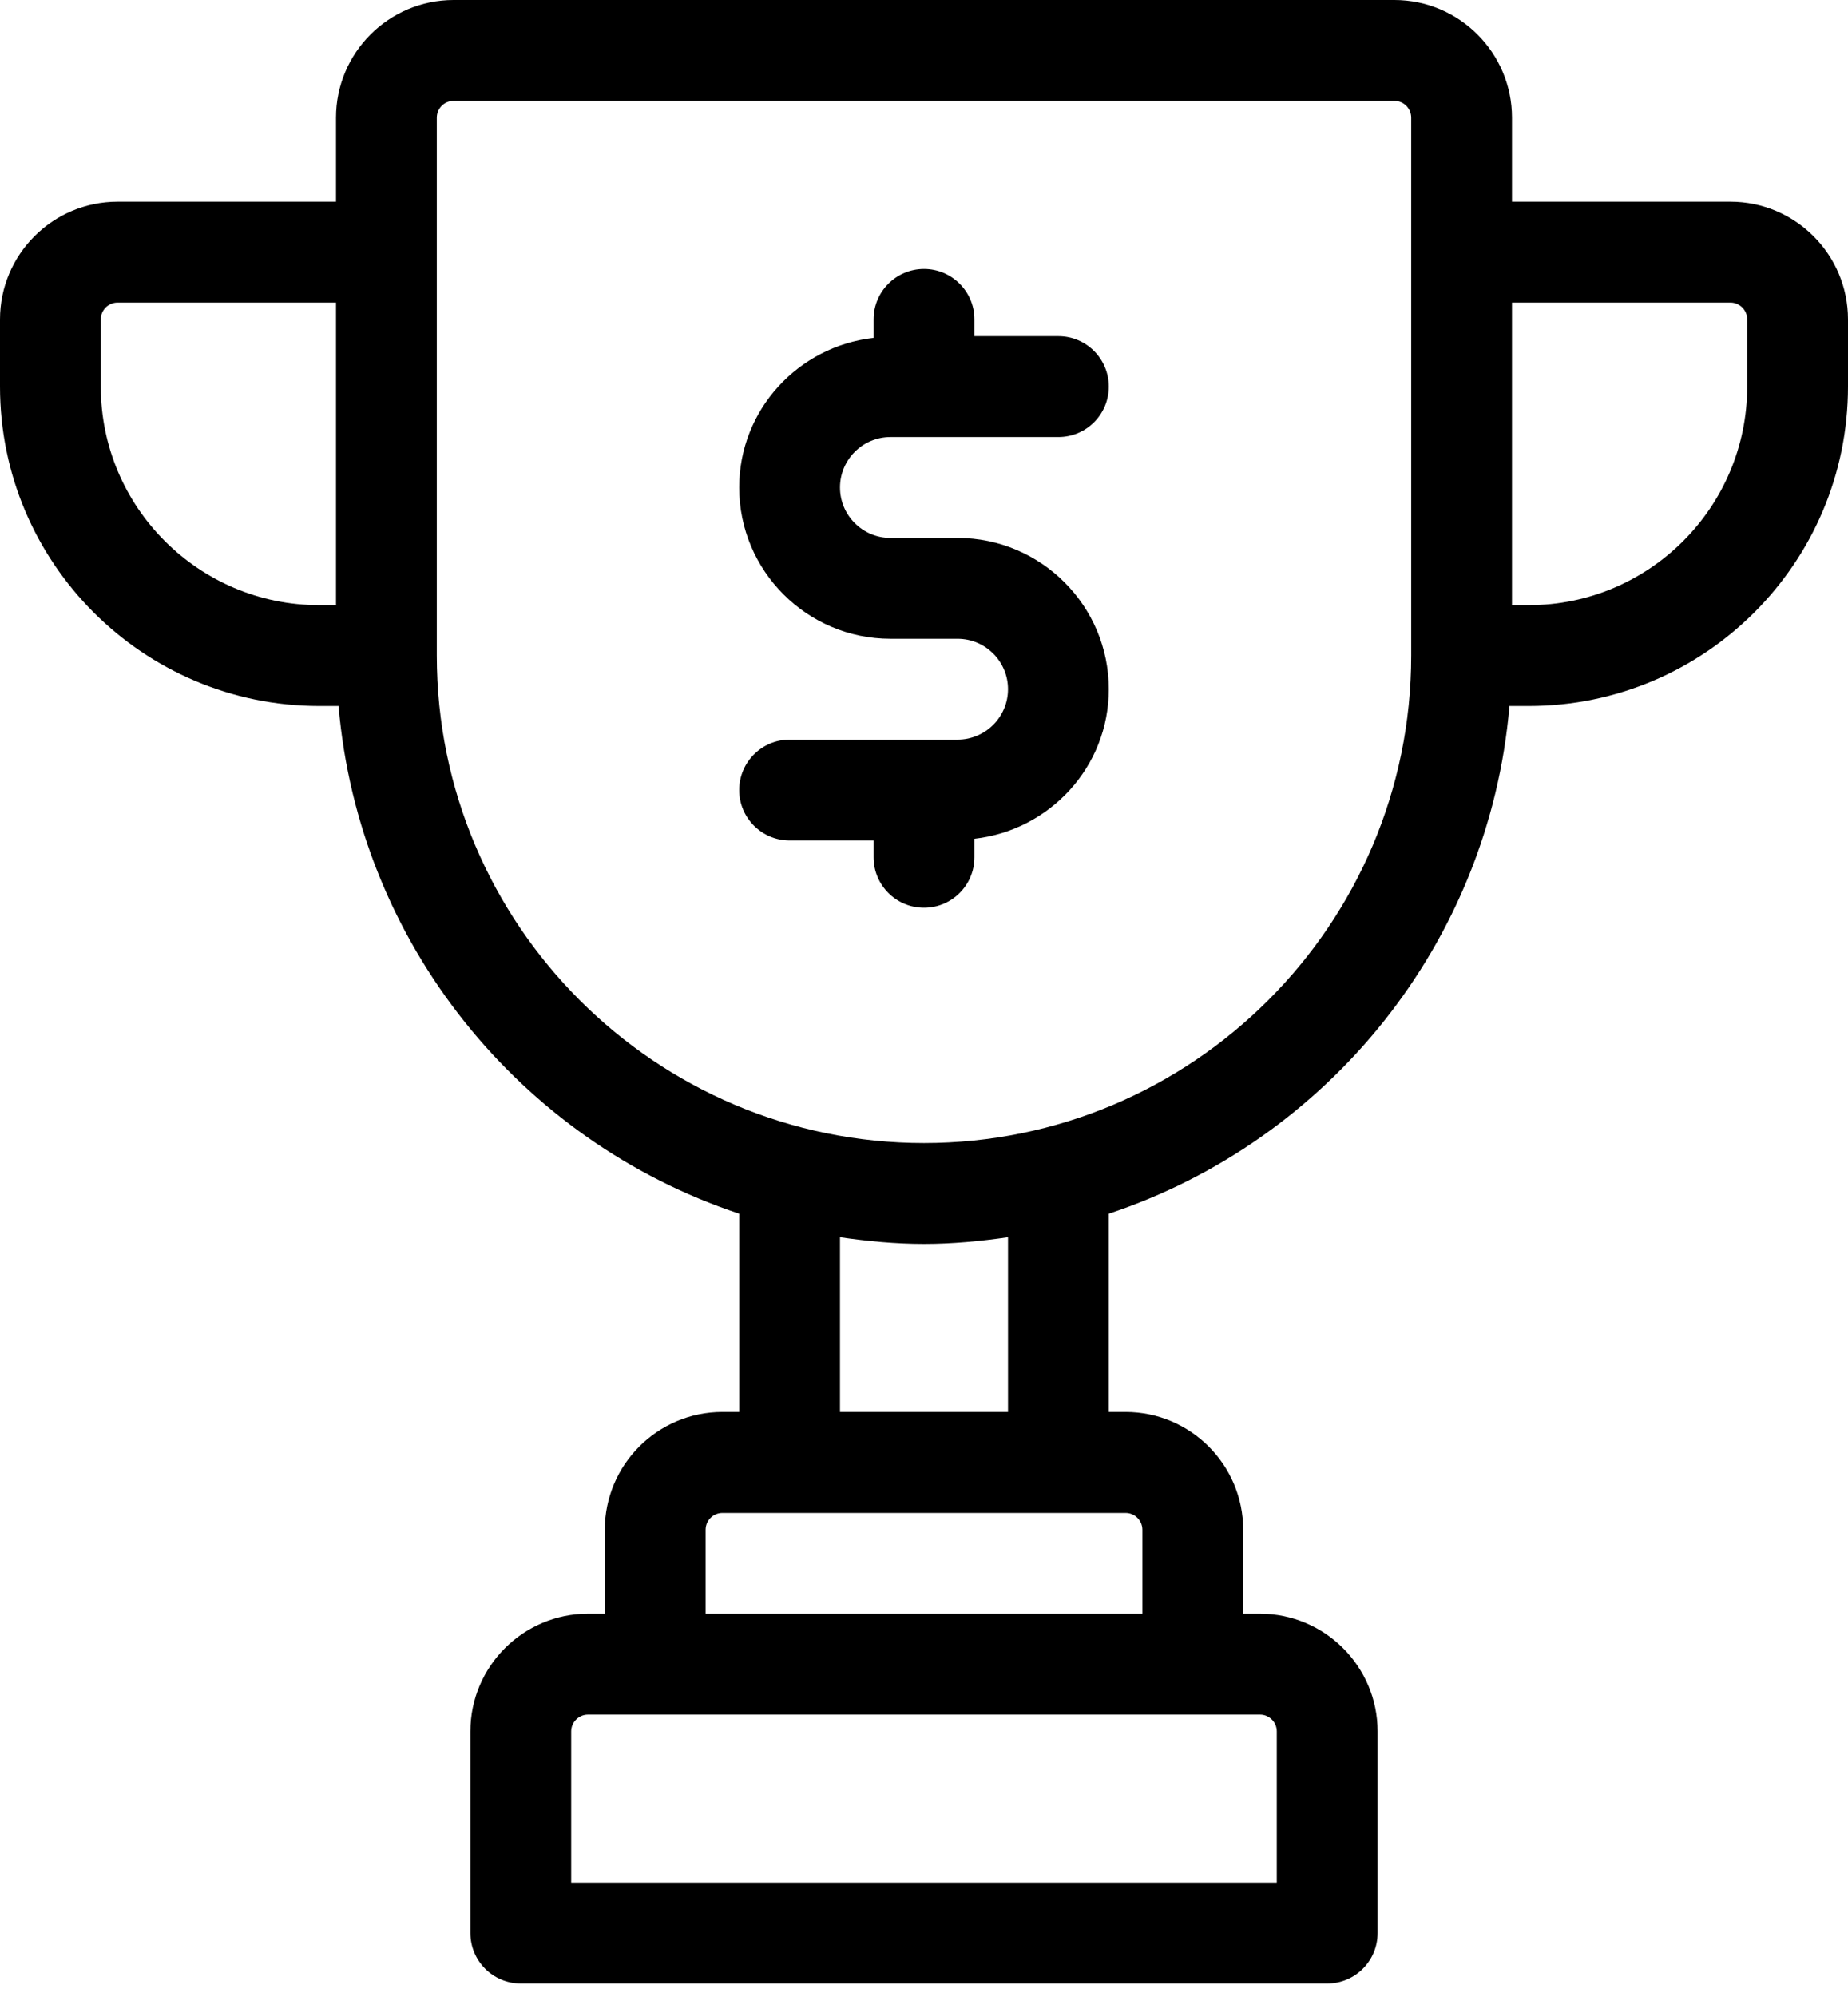
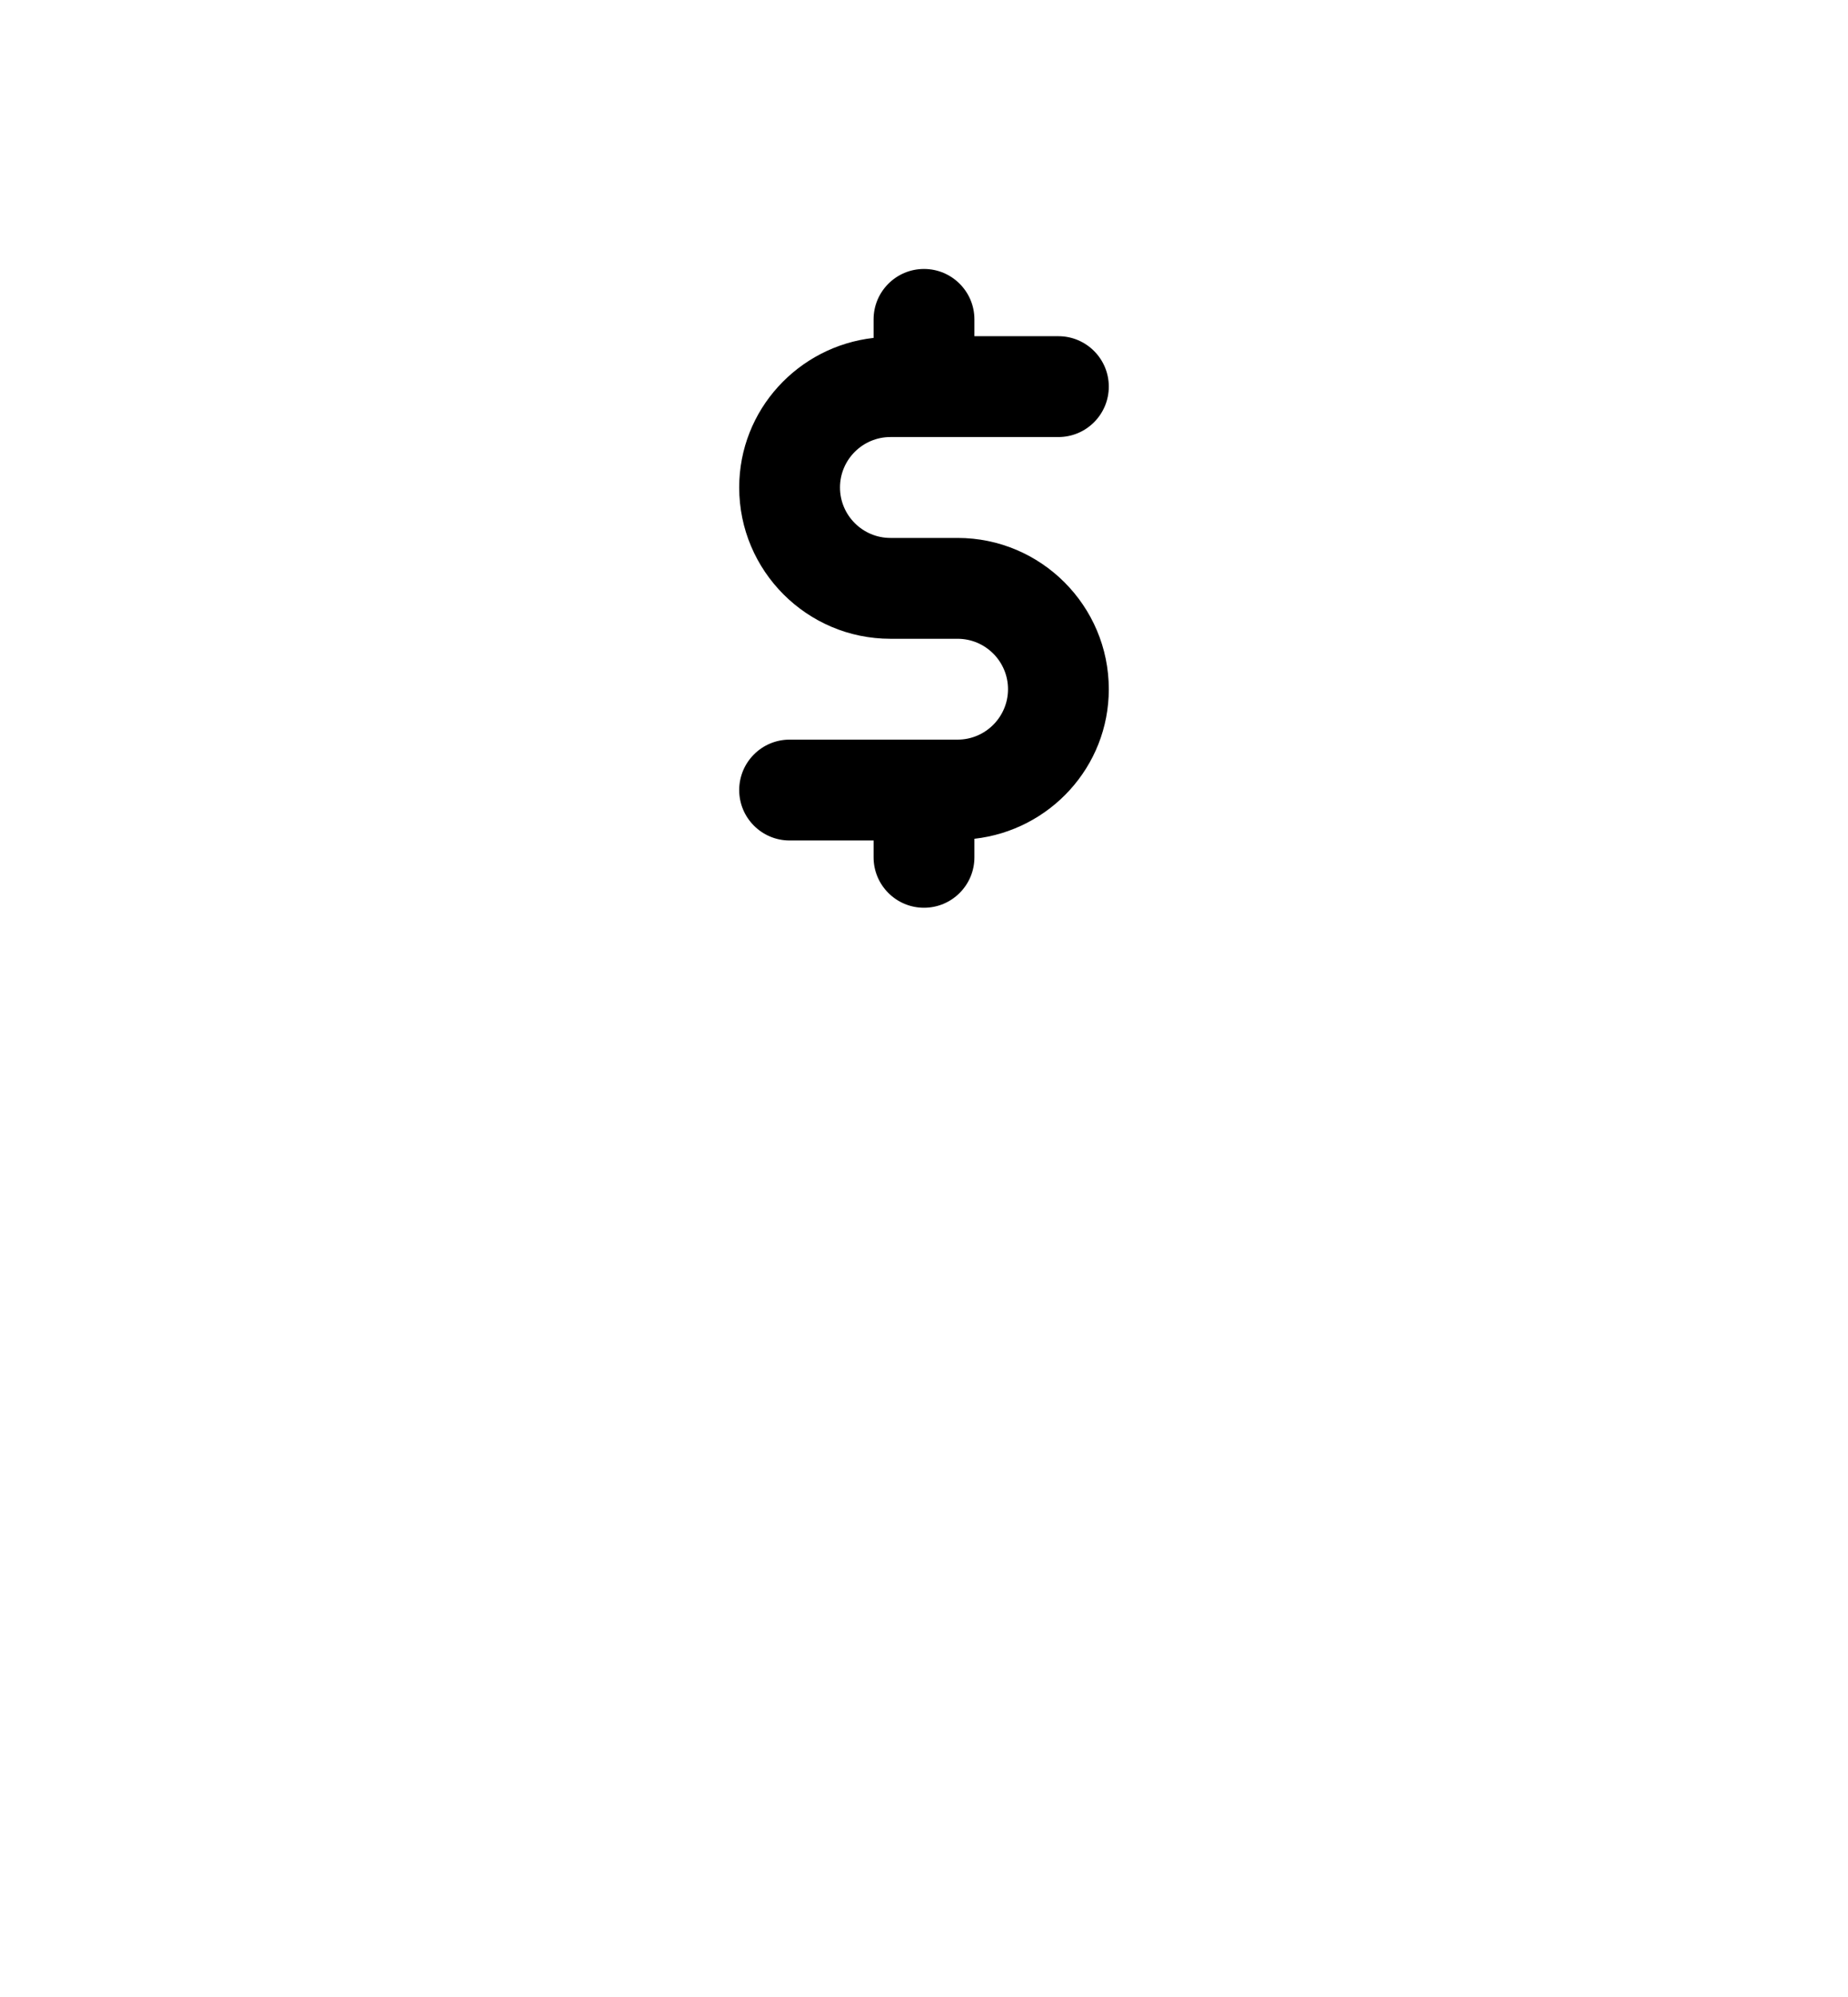
<svg xmlns="http://www.w3.org/2000/svg" width="50" height="54" viewBox="0 0 50 54" fill="none">
  <path d="M24.091 11.818H28.636C29.389 11.818 30 11.207 30 10.454C30 9.702 29.389 9.091 28.636 9.091H26.364V8.636C26.364 7.884 25.753 7.273 25 7.273C24.247 7.273 23.636 7.884 23.636 8.636V9.137C21.597 9.366 20 11.082 20 13.182C20 15.438 21.836 17.273 24.091 17.273H25.909C26.66 17.273 27.273 17.884 27.273 18.636C27.273 19.388 26.66 20 25.909 20H21.364C20.611 20 20 20.611 20 21.364C20 22.116 20.611 22.727 21.364 22.727H23.636V23.182C23.636 23.935 24.247 24.546 25 24.546C25.753 24.546 26.364 23.935 26.364 23.182V22.681C28.403 22.452 30 20.736 30 18.636C30 16.381 28.164 14.546 25.909 14.546H24.091C23.34 14.546 22.727 13.934 22.727 13.182C22.727 12.43 23.34 11.818 24.091 11.818Z" fill="black" />
-   <path d="M46.818 5.455H40.909V3.182C40.909 1.428 39.481 0 37.727 0H12.273C10.518 0 9.091 1.428 9.091 3.182V5.455H3.182C1.428 5.455 0 6.882 0 8.636V10.454C0 15.217 3.874 19.091 8.636 19.091H9.16C9.709 25.515 14.086 30.855 20 32.819V38.182H19.546C17.791 38.182 16.364 39.609 16.364 41.364V43.636H15.909C14.155 43.636 12.727 45.064 12.727 46.818V52.273C12.727 53.026 13.338 53.636 14.091 53.636H35.909C36.662 53.636 37.273 53.026 37.273 52.273V46.818C37.273 45.064 35.845 43.636 34.091 43.636H33.636V41.364C33.636 39.609 32.209 38.182 30.454 38.182H30V32.819C35.914 30.855 40.291 25.515 40.84 19.091H41.364C46.126 19.091 50 15.217 50 10.454V8.636C50 6.882 48.572 5.455 46.818 5.455ZM2.727 10.454V8.636C2.727 8.386 2.931 8.182 3.182 8.182H9.091V16.364H8.636C5.378 16.364 2.727 13.713 2.727 10.454ZM34.545 46.818V50.909H15.454V46.818C15.454 46.568 15.659 46.364 15.909 46.364H34.091C34.341 46.364 34.545 46.568 34.545 46.818ZM30.909 41.364V43.636H19.091V41.364C19.091 41.113 19.295 40.909 19.546 40.909H30.454C30.705 40.909 30.909 41.113 30.909 41.364ZM27.273 38.182H22.727V33.455C23.472 33.562 24.226 33.636 25 33.636C25.774 33.636 26.528 33.562 27.273 33.455V38.182ZM25 30.909C17.731 30.909 11.818 24.996 11.818 17.727V3.182C11.818 2.931 12.022 2.727 12.273 2.727H37.727C37.978 2.727 38.182 2.931 38.182 3.182V17.727C38.182 24.996 32.269 30.909 25 30.909ZM47.273 10.454C47.273 13.713 44.622 16.364 41.364 16.364H40.909V8.182H46.818C47.069 8.182 47.273 8.386 47.273 8.636V10.454Z" fill="black" />
</svg>